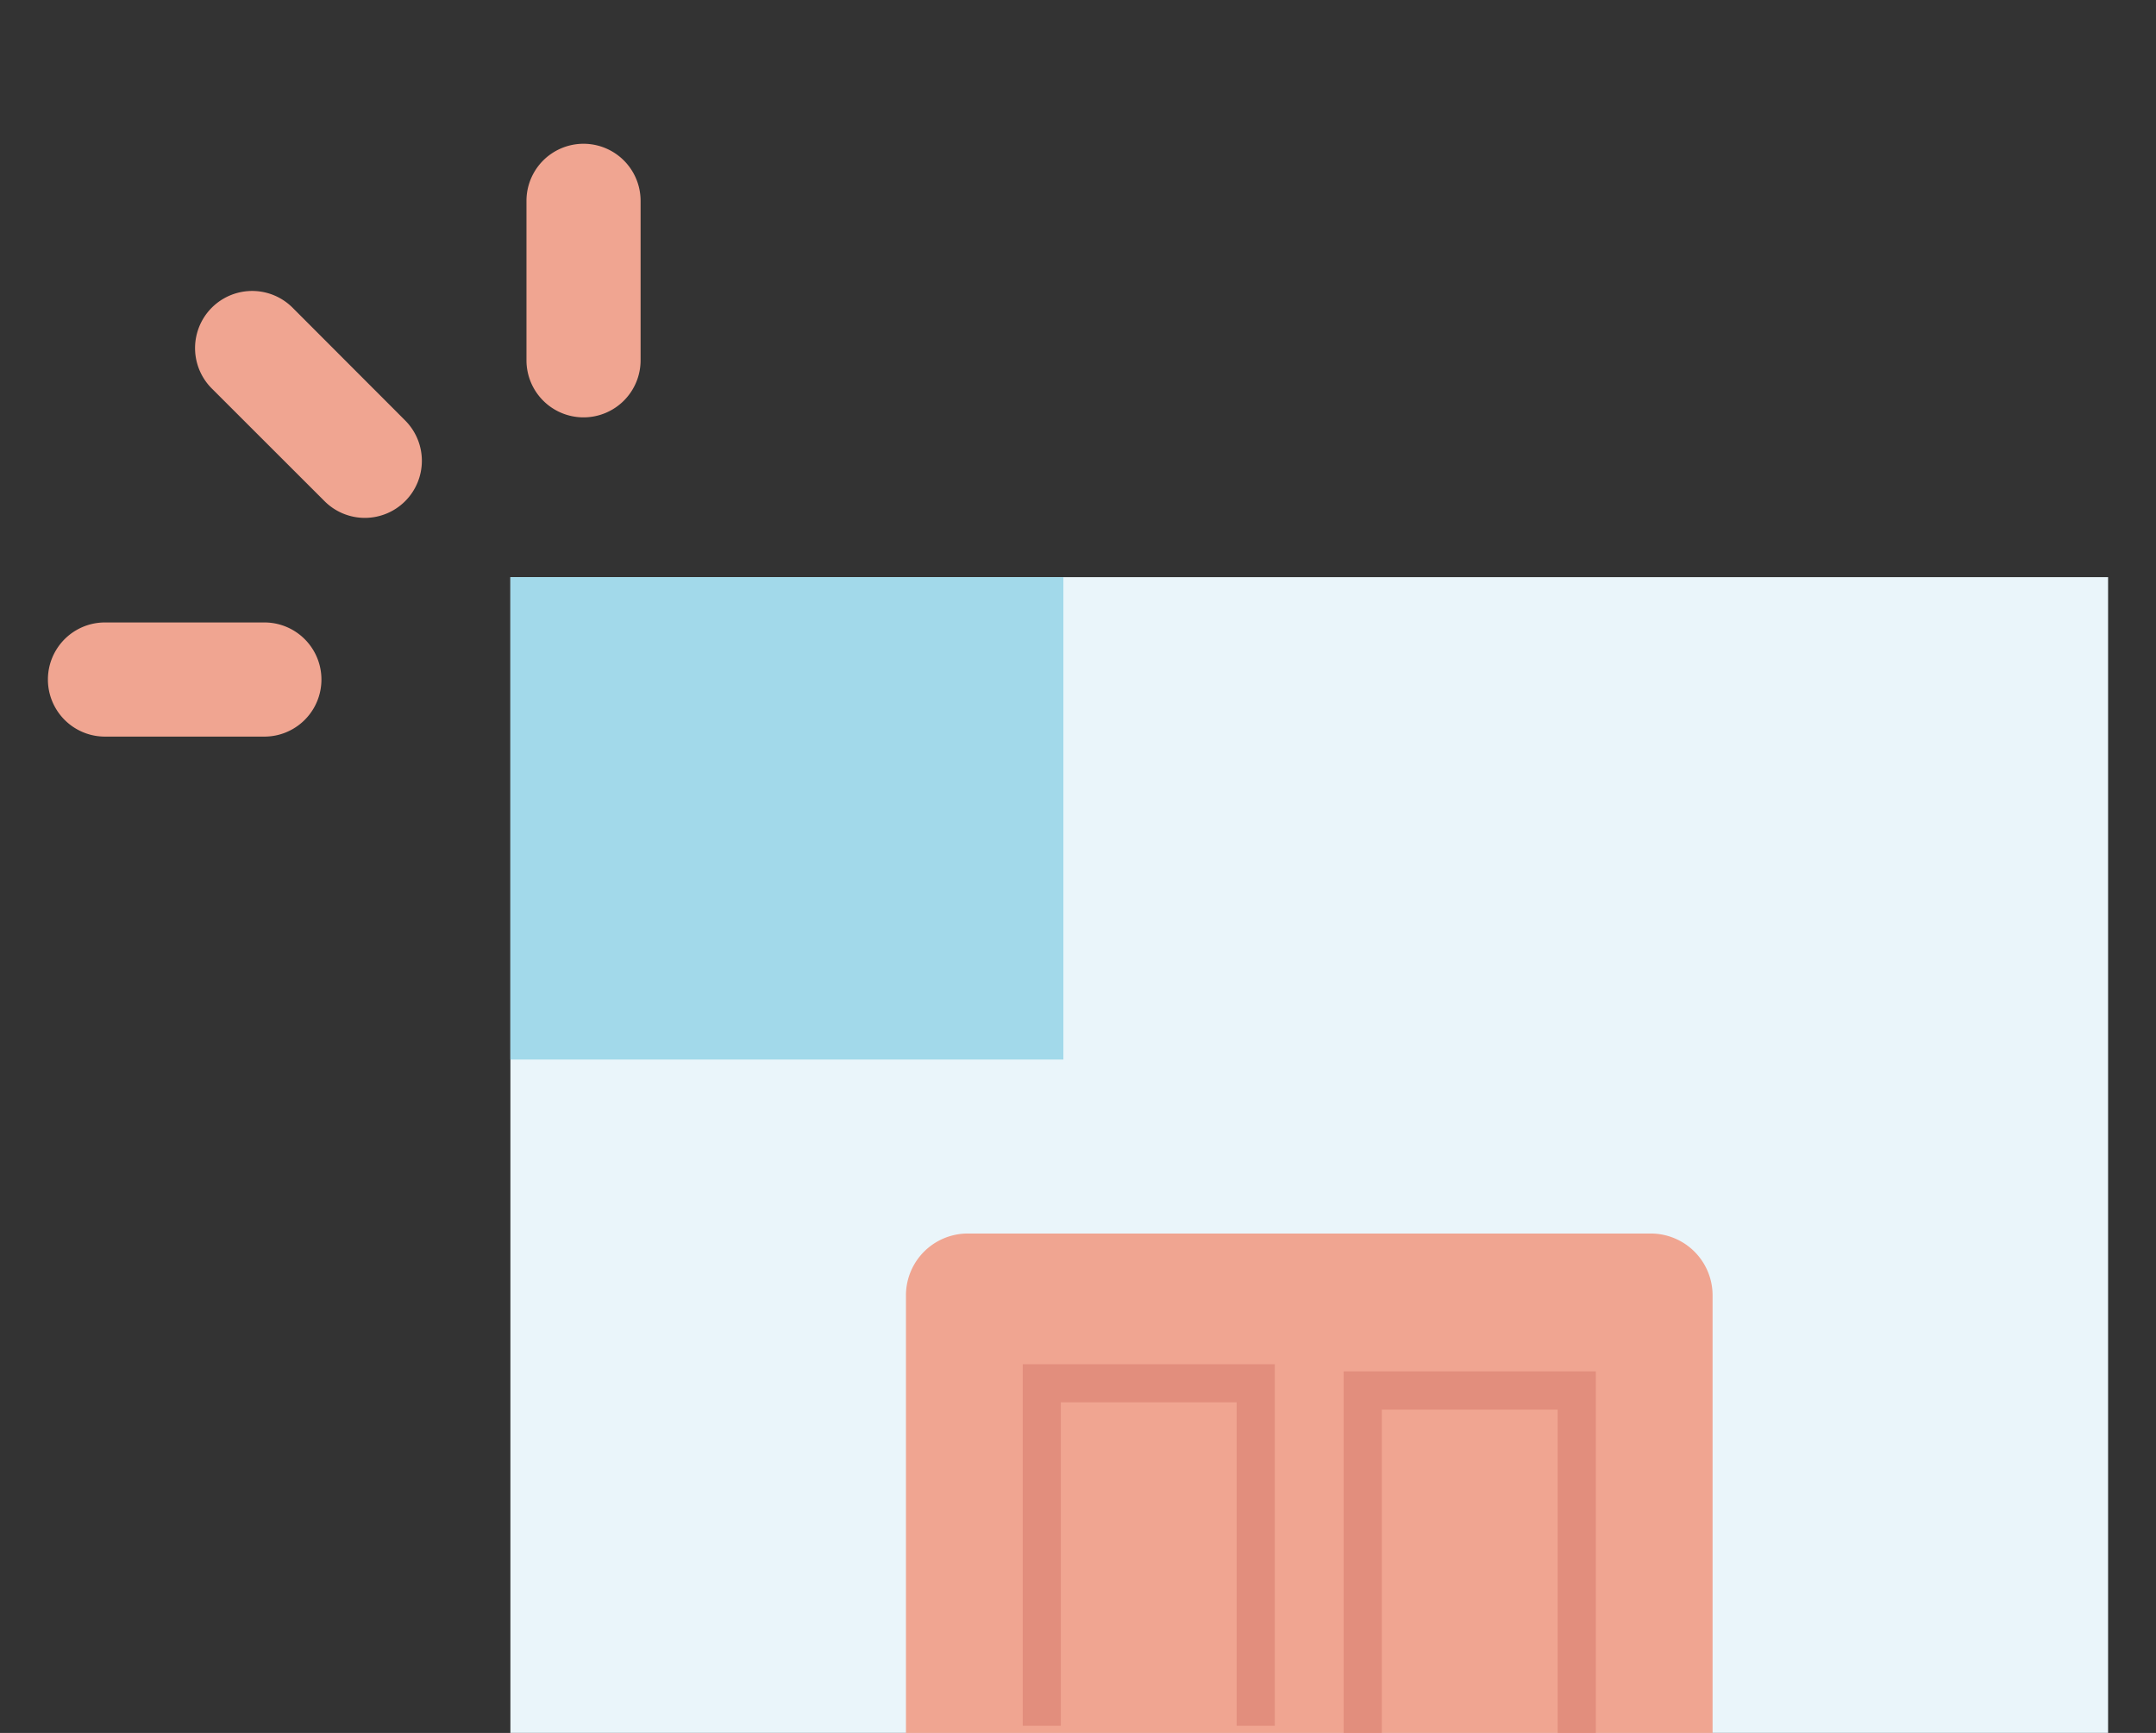
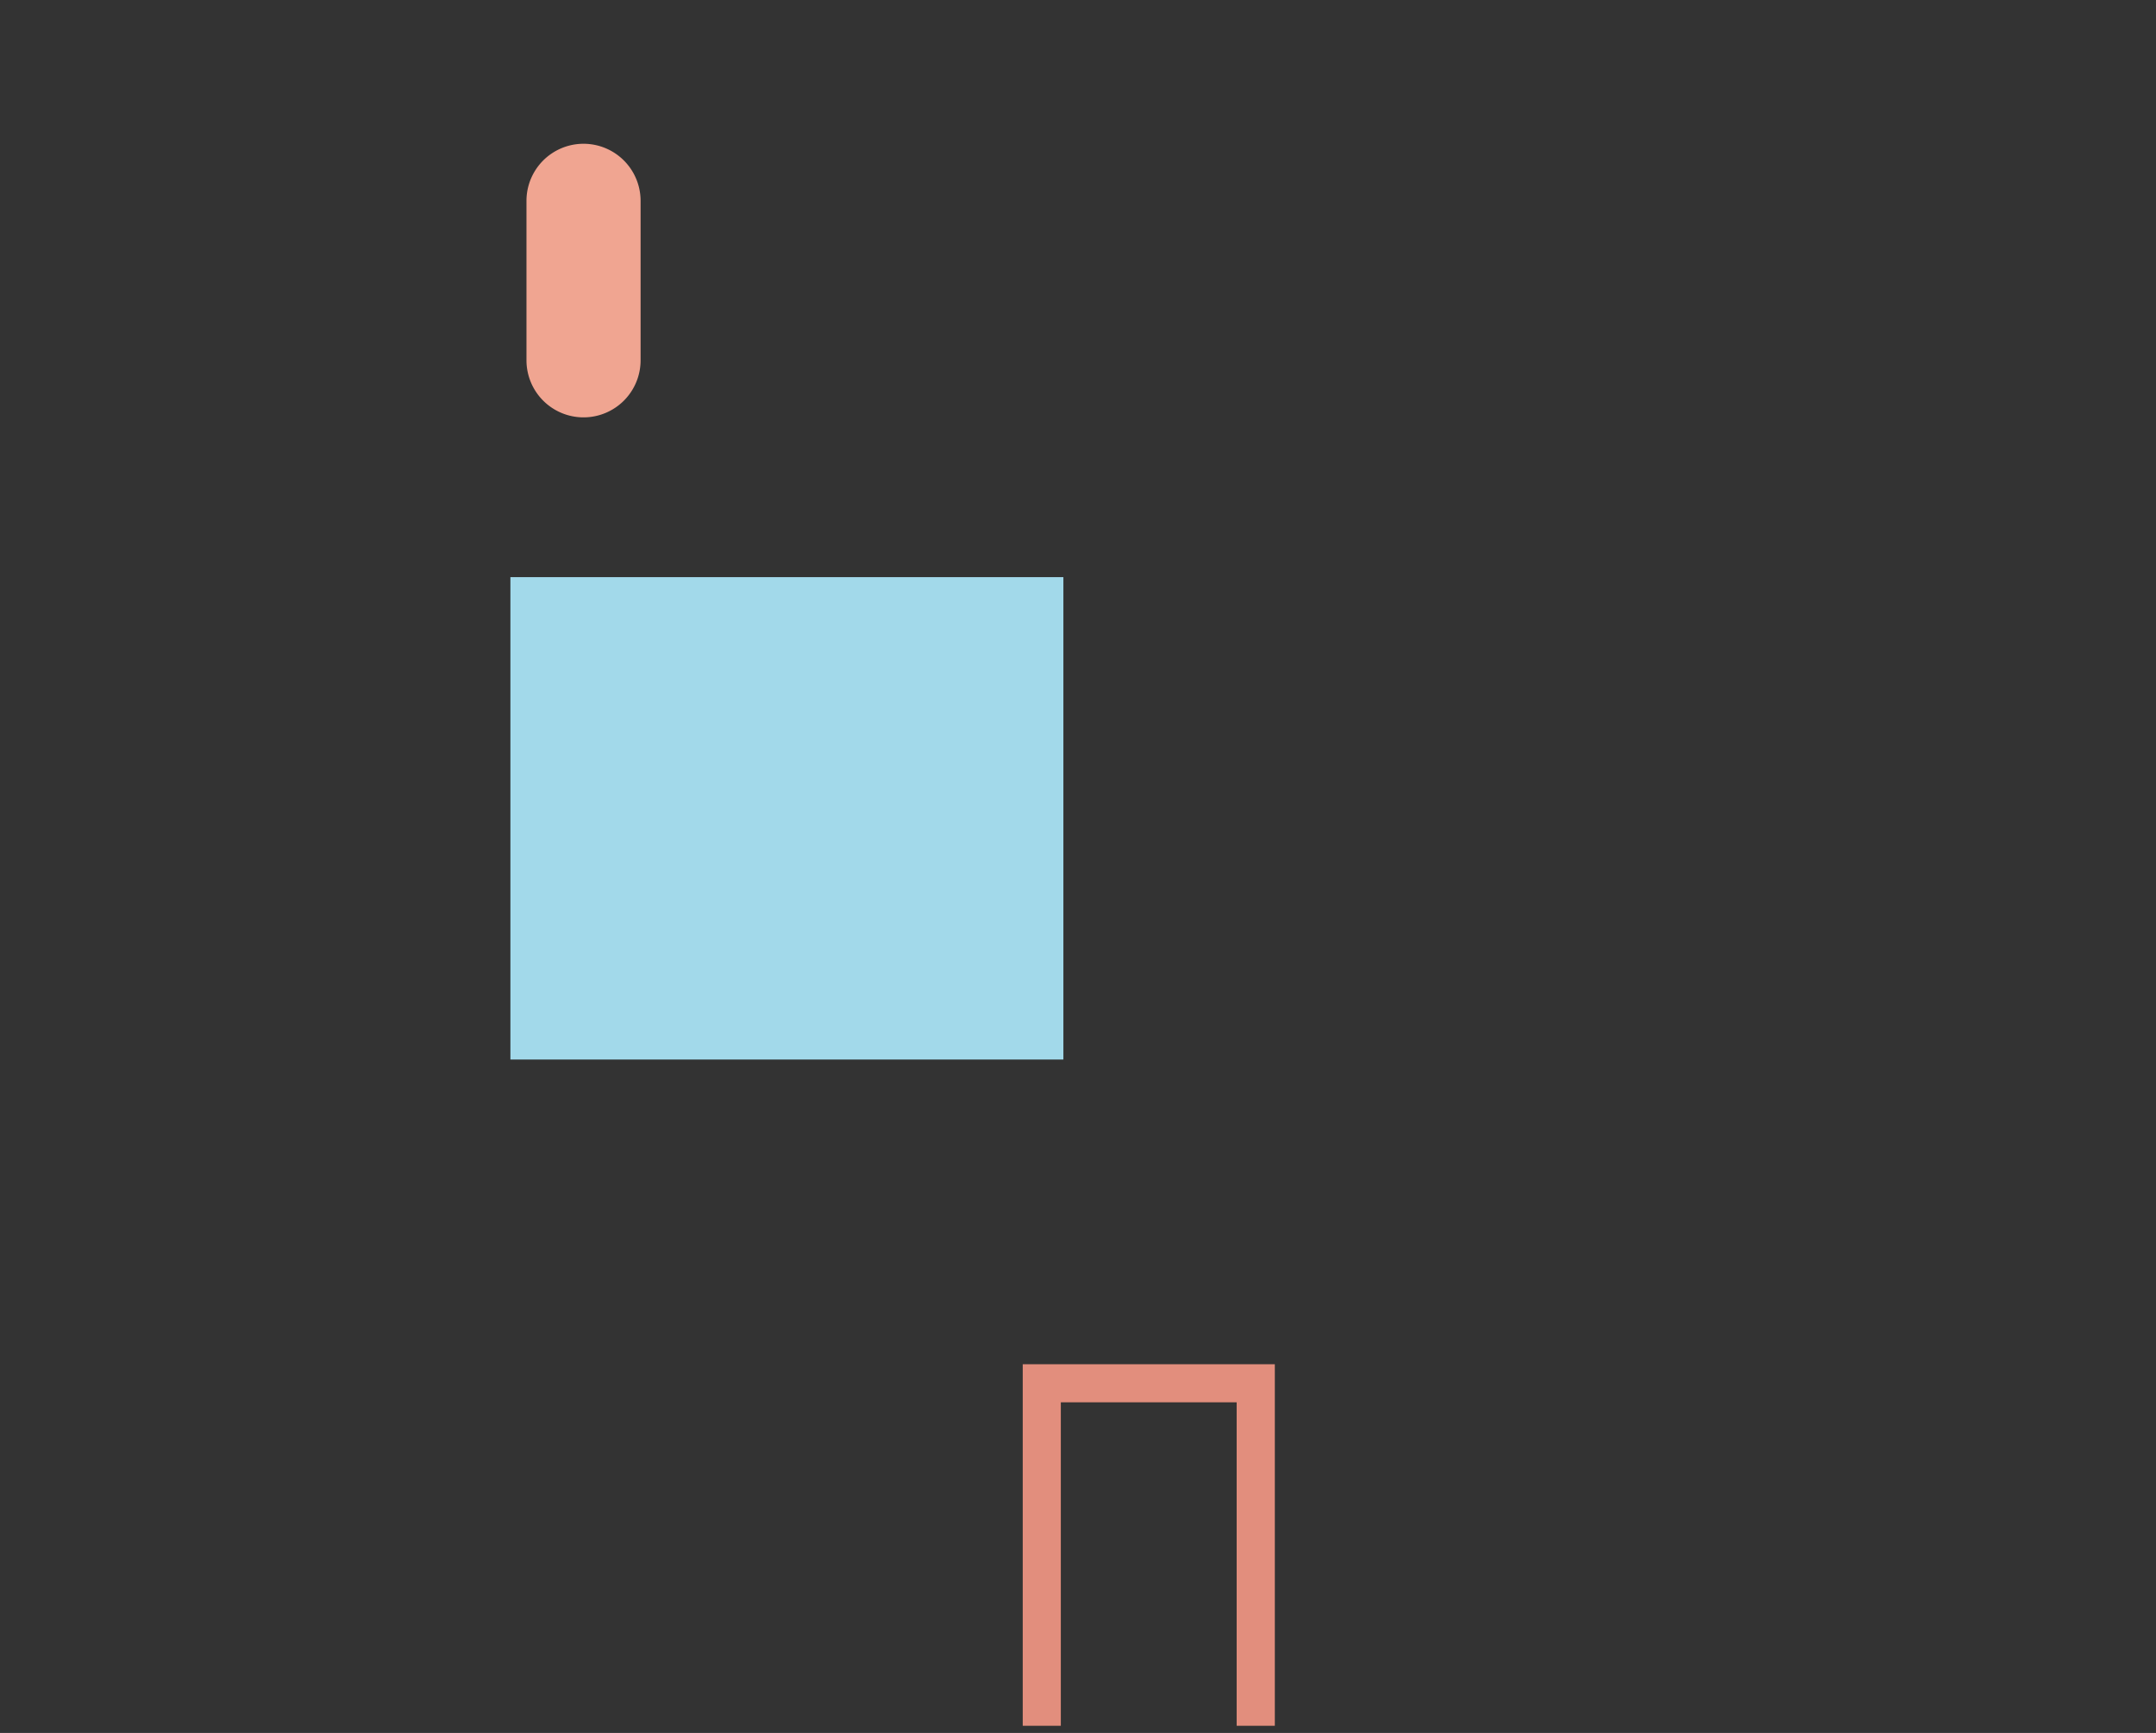
<svg xmlns="http://www.w3.org/2000/svg" width="90" height="72.321" viewBox="0 0 90 72.321">
  <rect x="0" y="0" width="90" height="72.321" fill="#333333" stroke="none" />
  <defs>
    <clipPath id="clip-path">
      <rect id="Rectangle_290" data-name="Rectangle 290" width="86" height="66.321" fill="none" />
    </clipPath>
  </defs>
  <g id="Group_781" data-name="Group 781" transform="translate(-448 -3158)">
    <g id="Group_602" data-name="Group 602" transform="translate(450 3164)">
-       <rect id="Rectangle_288" data-name="Rectangle 288" width="66.694" height="48.234" transform="translate(19.306 18.086)" fill="#eaf5fa" />
      <rect id="Rectangle_289" data-name="Rectangle 289" width="23.084" height="20.132" transform="translate(19.306 18.086)" fill="#a2d9ea" />
      <g id="Group_601" data-name="Group 601">
        <g id="Group_600" data-name="Group 600" clip-path="url(#clip-path)">
-           <path id="Path_744" data-name="Path 744" d="M97.4,101.759H63.728V83.5a2.582,2.582,0,0,1,2.583-2.583H94.817A2.582,2.582,0,0,1,97.4,83.5Z" transform="translate(-27.91 -35.438)" fill="#f0a591" />
          <path id="Path_745" data-name="Path 745" d="M82.923,105.713H81.33v-13.5H73.99v13.5H72.4V90.624H82.923Z" transform="translate(-31.707 -39.69)" fill="#e28e7d" />
-           <path id="Path_746" data-name="Path 746" d="M106.764,106.243h-1.593V92.748h-7.34v13.495H96.238V91.154h10.526Z" transform="translate(-42.148 -39.922)" fill="#e28e7d" />
-           <path id="Path_747" data-name="Path 747" d="M18.018,20.4a2.378,2.378,0,0,1-1.685-.7L11.628,15A2.382,2.382,0,0,1,15,11.628L19.7,16.334A2.382,2.382,0,0,1,18.018,20.4" transform="translate(-4.787 -4.787)" fill="#f0a591" />
-           <path id="Path_748" data-name="Path 748" d="M9.036,40.307H2.382a2.382,2.382,0,0,1,0-4.764H9.036a2.382,2.382,0,0,1,0,4.764" transform="translate(0 -15.566)" fill="#f0a591" />
          <path id="Path_749" data-name="Path 749" d="M37.925,11.418a2.382,2.382,0,0,1-2.382-2.382V2.382a2.382,2.382,0,1,1,4.764,0V9.036a2.382,2.382,0,0,1-2.382,2.382" transform="translate(-15.566)" fill="#f0a591" />
        </g>
      </g>
    </g>
    <rect id="Rectangle_449" data-name="Rectangle 449" width="90" height="72" transform="translate(448 3158)" fill="none" />
  </g>
</svg>